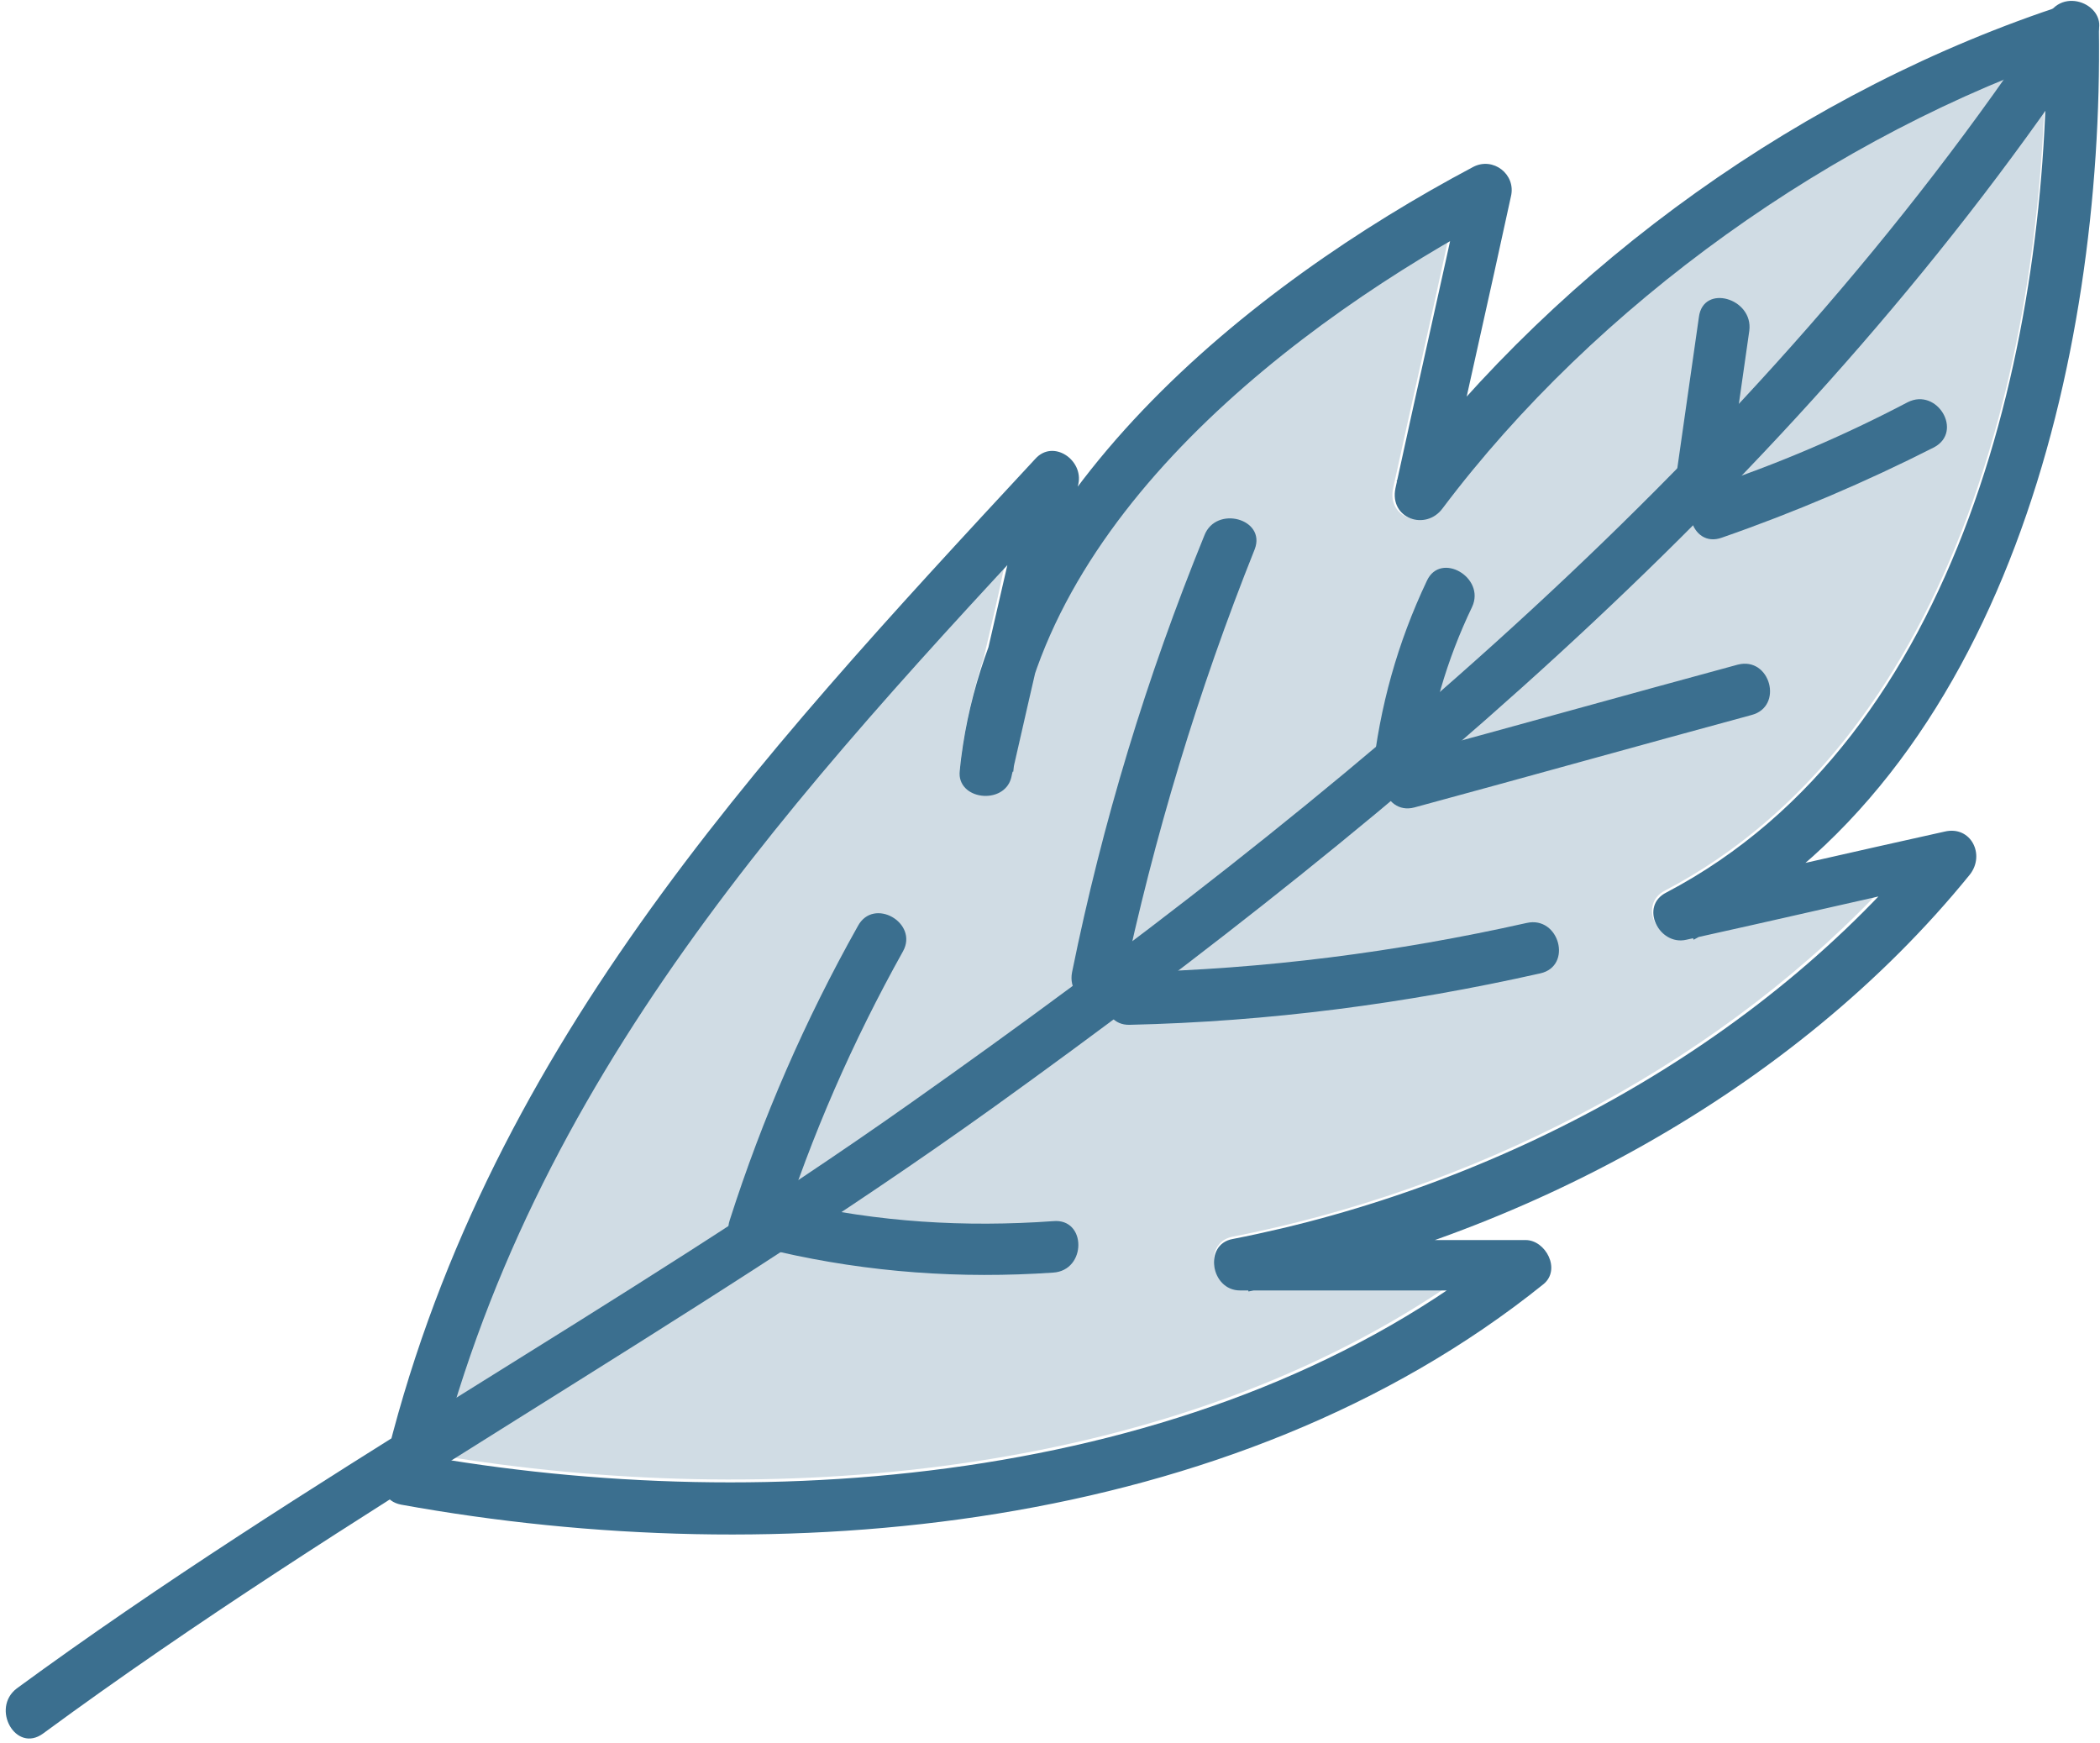
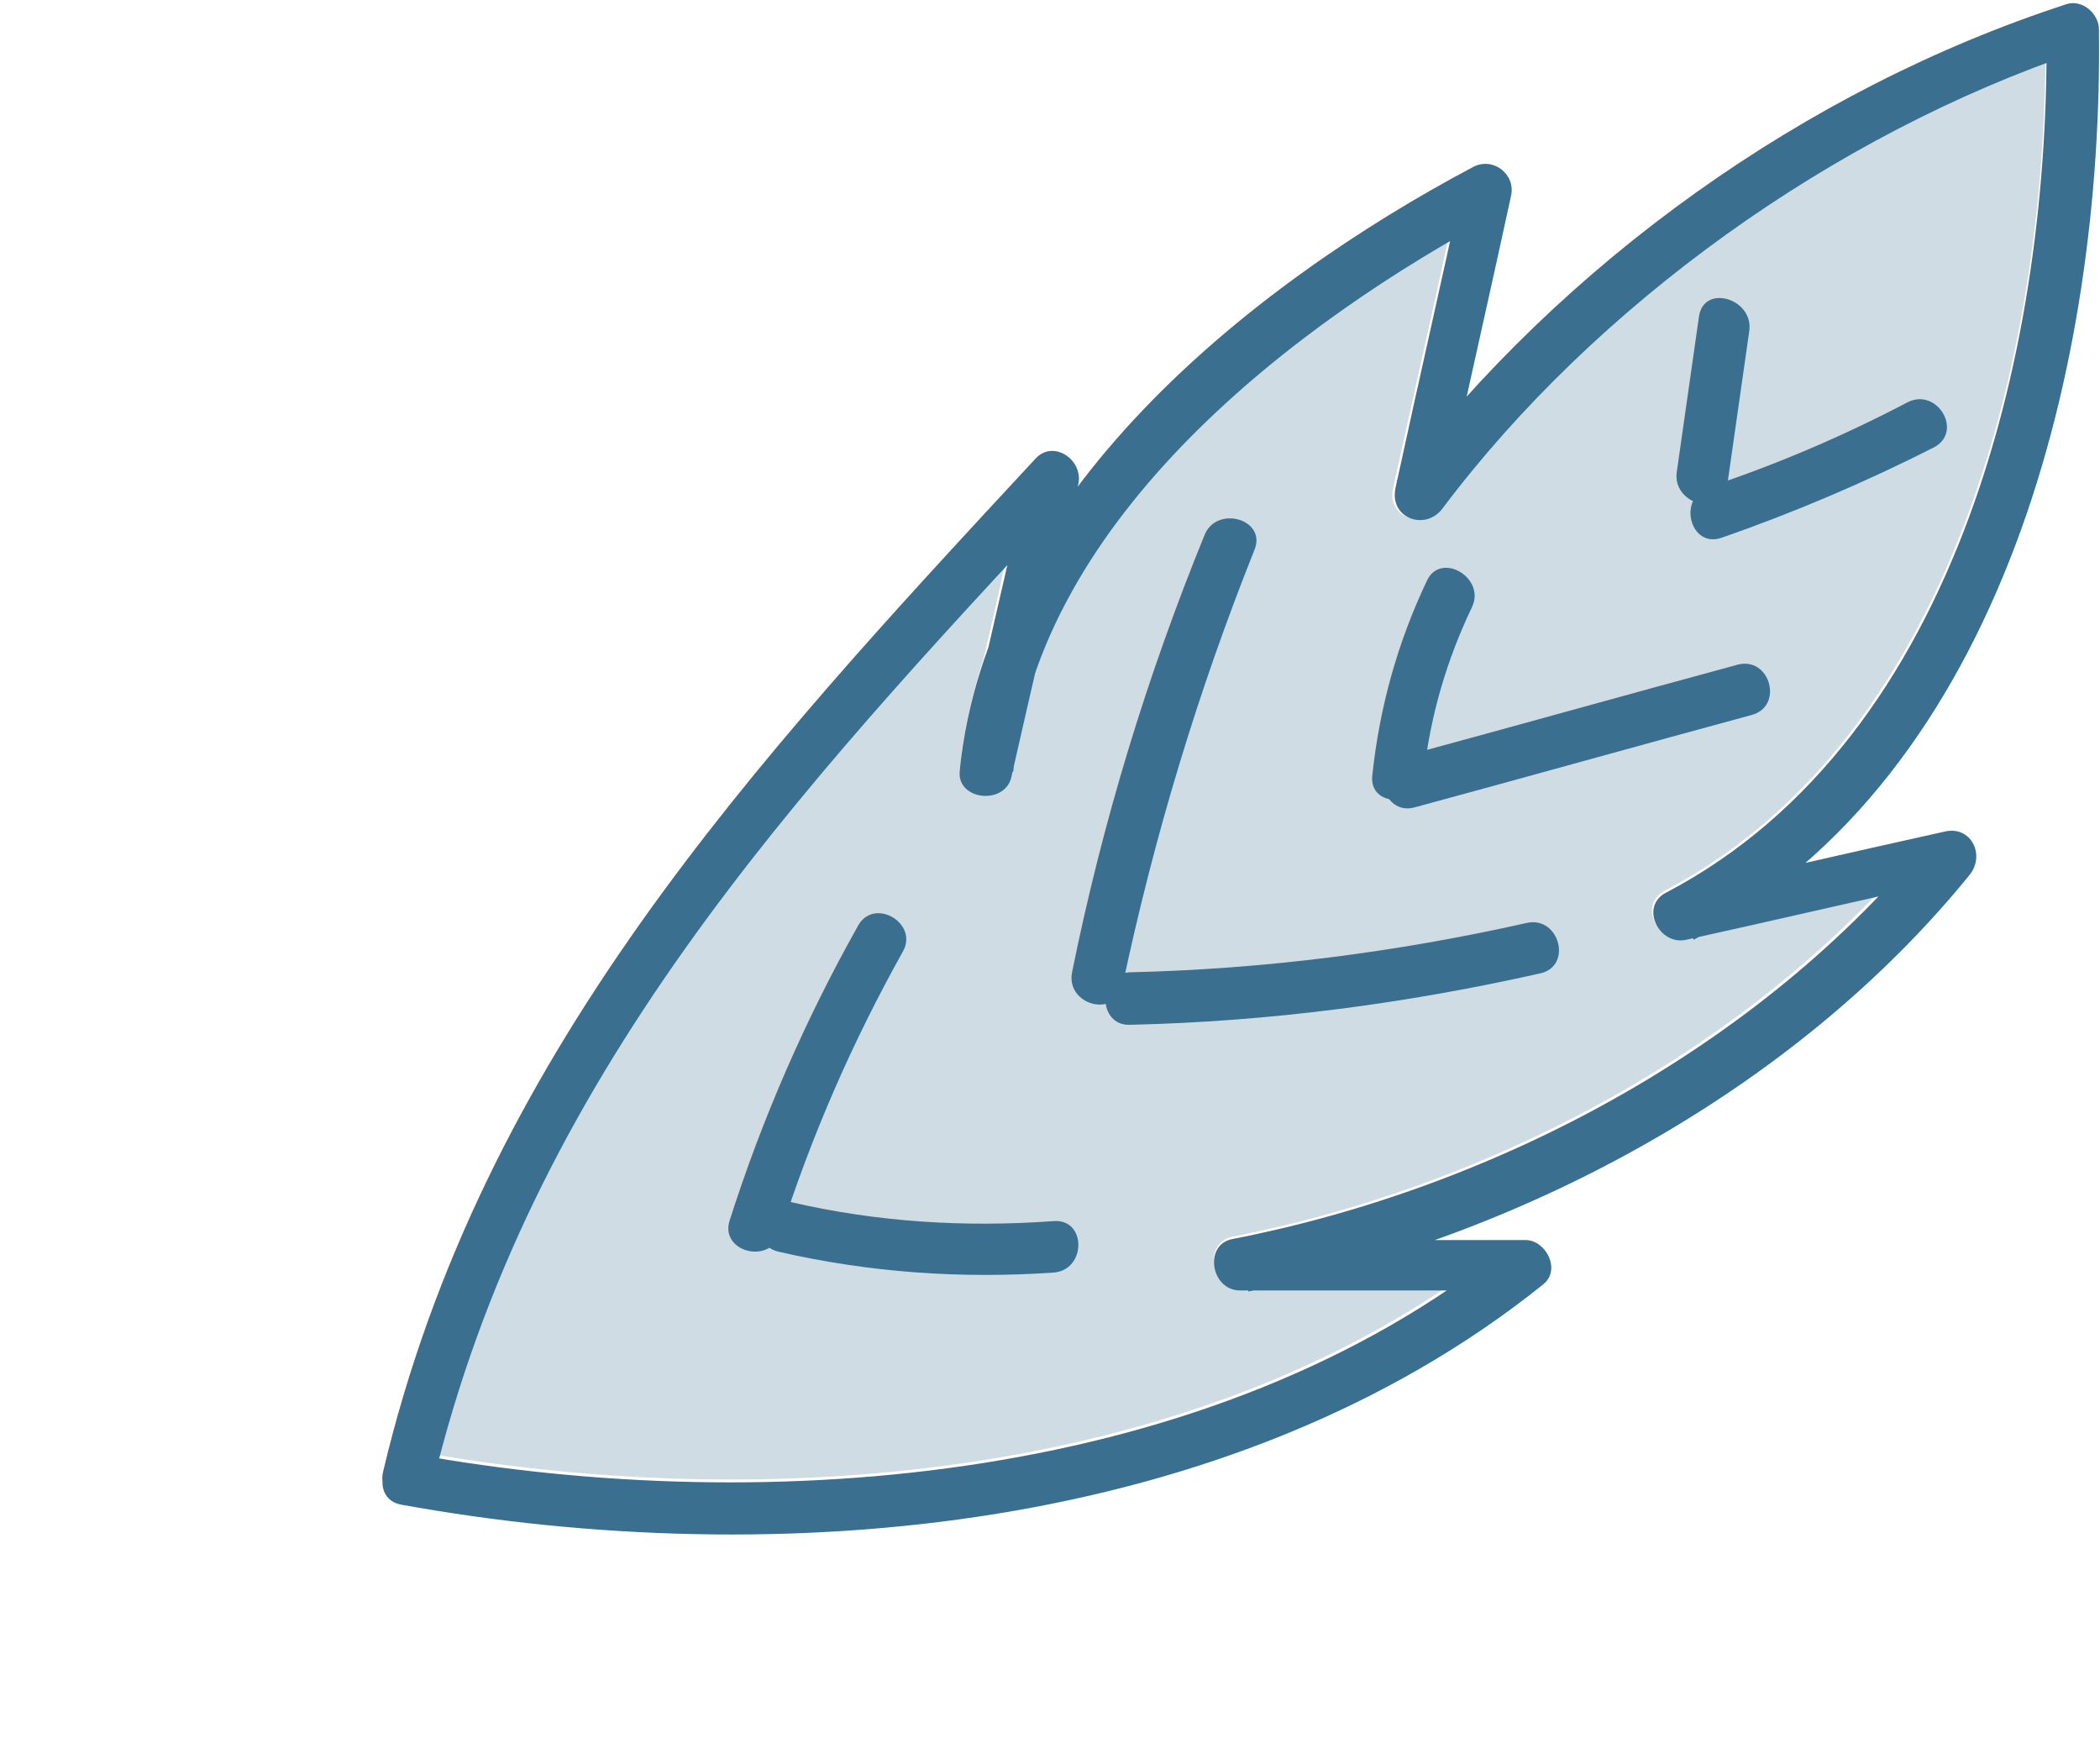
<svg xmlns="http://www.w3.org/2000/svg" version="1.1" id="Layer_1" x="0px" y="0px" viewBox="0 0 200 166" style="enable-background:new 0 0 200 166;" xml:space="preserve">
  <style type="text/css">
	.st0{fill:#D0DCE4;}
	.st1{fill:#3B6F8F;}
</style>
  <g id="Cd0dce4">
    <path class="st0" d="M137.2,48.3c-1.7,2.2-5.2,1-4.5-1.9c1.7-7.8,3.5-15.6,5.2-23.5c-15.5,9-32.8,23-39.2,40.4   c-0.8,3.6-1.6,7.1-2.4,10.7c-0.6,2.7-5.1,2.1-4.9-0.7c0-0.2,0.1-0.4,0.1-0.7c0,0,0,0,0,0c0-0.1,0-0.1,0-0.2   c0.4-3.4,1.2-6.6,2.2-9.8c0.7-3,1.4-5.9,2-8.9c-23.4,25.4-45,50.5-53.9,84.9c31.2,5.2,68.7,2.3,95.8-15.9c-6.5,0-13.1,0-19.6,0   c-2.7,0-3.4-4.3-0.7-4.9c22.5-4.4,45.2-15.7,61.4-32.6c-6.1,1.4-12.1,2.7-18.2,4.1c-2.7,0.6-4.5-3.2-1.9-4.5   c27-14.2,35.9-50,36.2-78.9C172.6,14.3,151.4,29.8,137.2,48.3z" />
  </g>
  <g id="C3b6f8f">
    <g>
      <path class="st1" d="M41.2,141.4c9.3-38.8,34.5-65.9,60.9-94.2c-1.4-0.8-2.8-1.6-4.1-2.4c-2.1,9.3-4.3,18.6-6.4,28    c1.6,0.2,3.2,0.4,4.9,0.7c2.4-24.2,27-42.9,46.4-53.2c-1.2-0.9-2.4-1.9-3.6-2.8c-2.1,9.7-4.3,19.3-6.4,29    c-0.6,2.9,2.9,4.1,4.5,1.9C152,29,174.6,12.8,198,4.9c-1-0.8-2.1-1.6-3.1-2.4c0.4,29.5-8,67.7-36.2,82.5c-2.6,1.3-0.7,5.1,1.9,4.5    c8.6-1.9,17.2-3.9,25.8-5.8c-0.8-1.4-1.6-2.8-2.4-4.1c-16.3,20.1-41.5,33.5-66.6,38.4c-2.8,0.5-2.1,4.9,0.7,4.9c9,0,18.1,0,27.1,0    c-0.6-1.4-1.2-2.8-1.7-4.2c-28,22.5-70.1,25.9-104,19.8c-3.1-0.6-4.4,4.2-1.3,4.8c35.9,6.5,79.2,2.8,108.8-21    c1.7-1.4,0.2-4.2-1.7-4.2c-9,0-18.1,0-27.1,0c0.2,1.6,0.4,3.2,0.7,4.9c25.8-5.1,51.9-19,68.7-39.7c1.5-1.9,0.1-4.7-2.4-4.1    c-8.6,1.9-17.2,3.9-25.8,5.8c0.6,1.5,1.3,3,1.9,4.5c29.8-15.7,39-55.5,38.6-86.7c0-1.5-1.6-2.9-3.1-2.4    C171.9,8.5,148.9,25,133,45.8c1.5,0.6,3,1.3,4.5,1.9c2.1-9.7,4.3-19.3,6.4-29c0.5-2.1-1.7-3.8-3.6-2.8C119,27.2,94,47.2,91.4,73.4    c-0.3,2.8,4.2,3.3,4.9,0.7c2.1-9.3,4.3-18.6,6.4-28c0.5-2.3-2.4-4.3-4.1-2.4c-26.9,29-52.7,56.8-62.1,96.4    C35.7,143.2,40.4,144.5,41.2,141.4z" />
    </g>
    <g>
-       <path class="st1" d="M4.1,165.1c29.1-21.4,61.2-38.6,90.6-59.7c39.5-28.4,77.7-60.8,104.8-101.7c1.8-2.7-2.5-5.1-4.3-2.5    c-27.8,42-67.6,75-108.4,103.8c-27.7,19.6-57.9,35.8-85.2,55.8C-0.9,162.7,1.5,167,4.1,165.1L4.1,165.1z" />
-     </g>
+       </g>
    <g>
      <path class="st1" d="M114.7,51c-5.5,13.5-9.7,27.3-12.6,41.6c-0.6,3.1,4.1,4.4,4.8,1.3c3-14.2,7.2-28.1,12.6-41.6    C120.6,49.4,115.8,48.1,114.7,51L114.7,51z" />
    </g>
    <g>
      <path class="st1" d="M107.6,97.6c13.2-0.3,26.2-2,39.1-4.9c3.1-0.7,1.8-5.5-1.3-4.8c-12.5,2.8-25,4.4-37.8,4.7    C104.5,92.7,104.5,97.7,107.6,97.6L107.6,97.6z" />
    </g>
    <g>
      <path class="st1" d="M134.7,76.9c10.7-2.9,21.4-5.9,32.1-8.8c3.1-0.8,1.8-5.6-1.3-4.8c-10.7,2.9-21.4,5.9-32.1,8.8    C130.4,72.9,131.7,77.7,134.7,76.9L134.7,76.9z" />
    </g>
    <g>
      <path class="st1" d="M135.9,55.3c-2.8,5.9-4.5,12-5.2,18.5c-0.4,3.2,4.6,3.1,4.9,0c0.6-5.6,2.2-11,4.6-16    C141.5,55,137.2,52.5,135.9,55.3L135.9,55.3z" />
    </g>
    <g>
      <path class="st1" d="M164,51.2c6.9-2.4,13.7-5.3,20.2-8.6c2.8-1.5,0.3-5.7-2.5-4.3c-6.1,3.2-12.4,5.9-19,8.1    C159.7,47.5,161,52.3,164,51.2L164,51.2z" />
    </g>
    <g>
      <path class="st1" d="M161.8,30.2c-0.7,4.9-1.4,9.8-2.1,14.7c-0.5,3.1,4.3,4.5,4.8,1.3c0.7-4.9,1.4-9.8,2.1-14.7    C167,28.4,162.2,27,161.8,30.2L161.8,30.2z" />
    </g>
    <g>
      <path class="st1" d="M74.1,119.2c8.7,2,17.4,2.6,26.2,2c3.2-0.2,3.2-5.2,0-4.9c-8.4,0.6-16.7,0.1-24.9-1.8    C72.3,113.7,71,118.4,74.1,119.2L74.1,119.2z" />
    </g>
    <g>
      <path class="st1" d="M81.7,88.2c-5,8.9-9.1,18.3-12.2,28c-1,3,3.8,4.3,4.8,1.3c3-9.4,6.9-18.3,11.7-26.9    C87.5,87.9,83.2,85.4,81.7,88.2L81.7,88.2z" />
    </g>
  </g>
</svg>